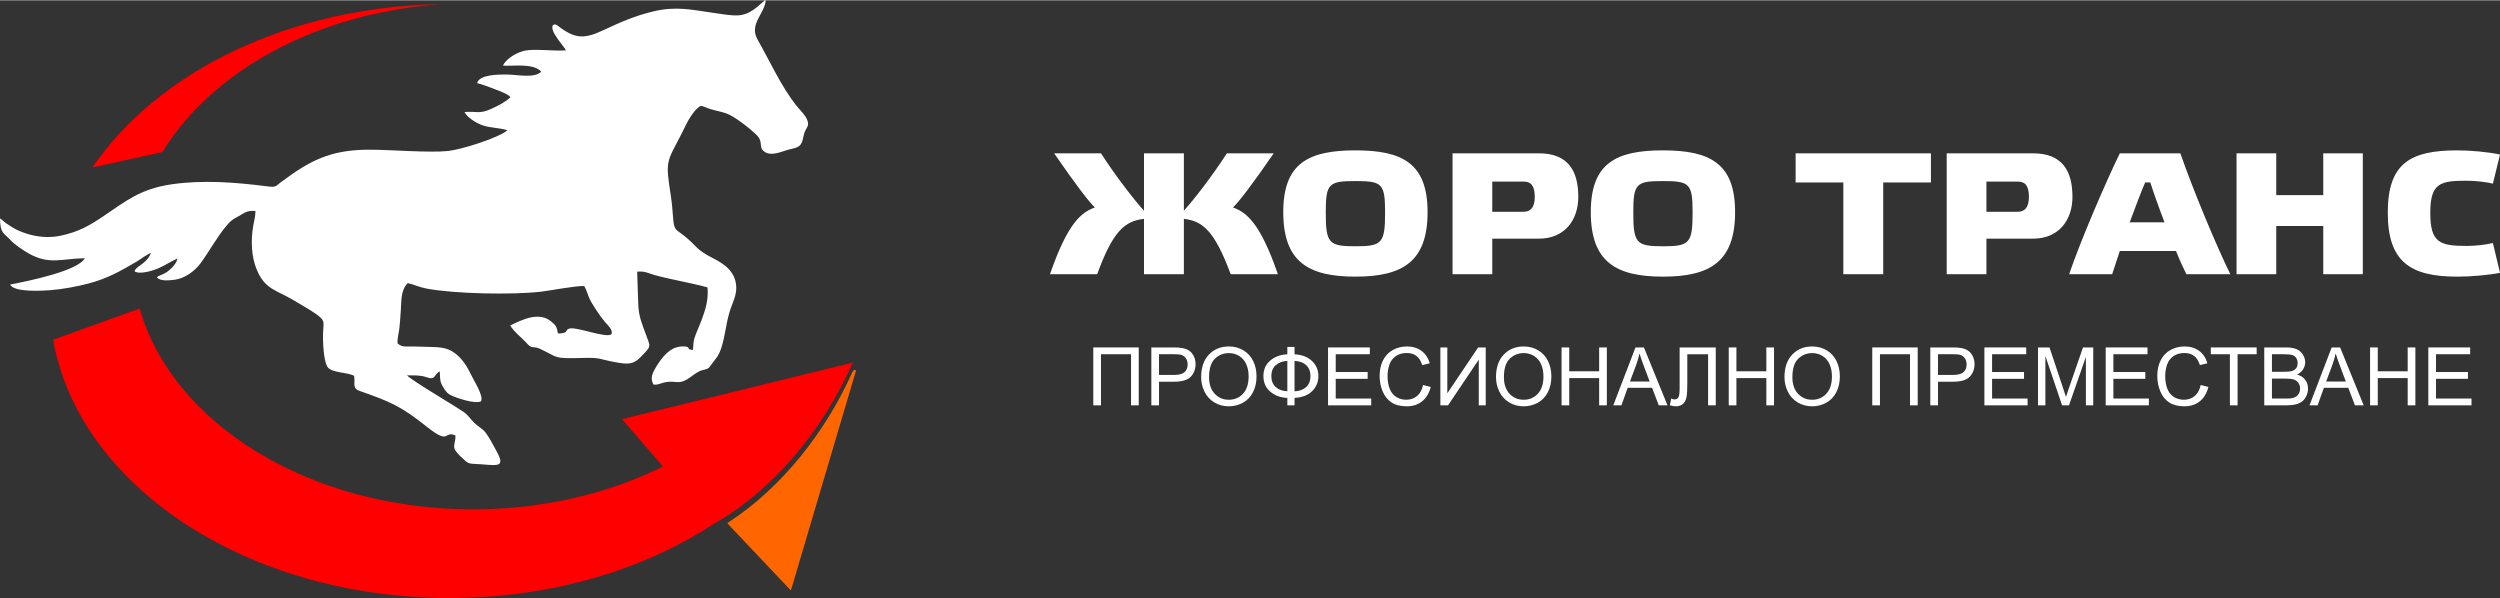
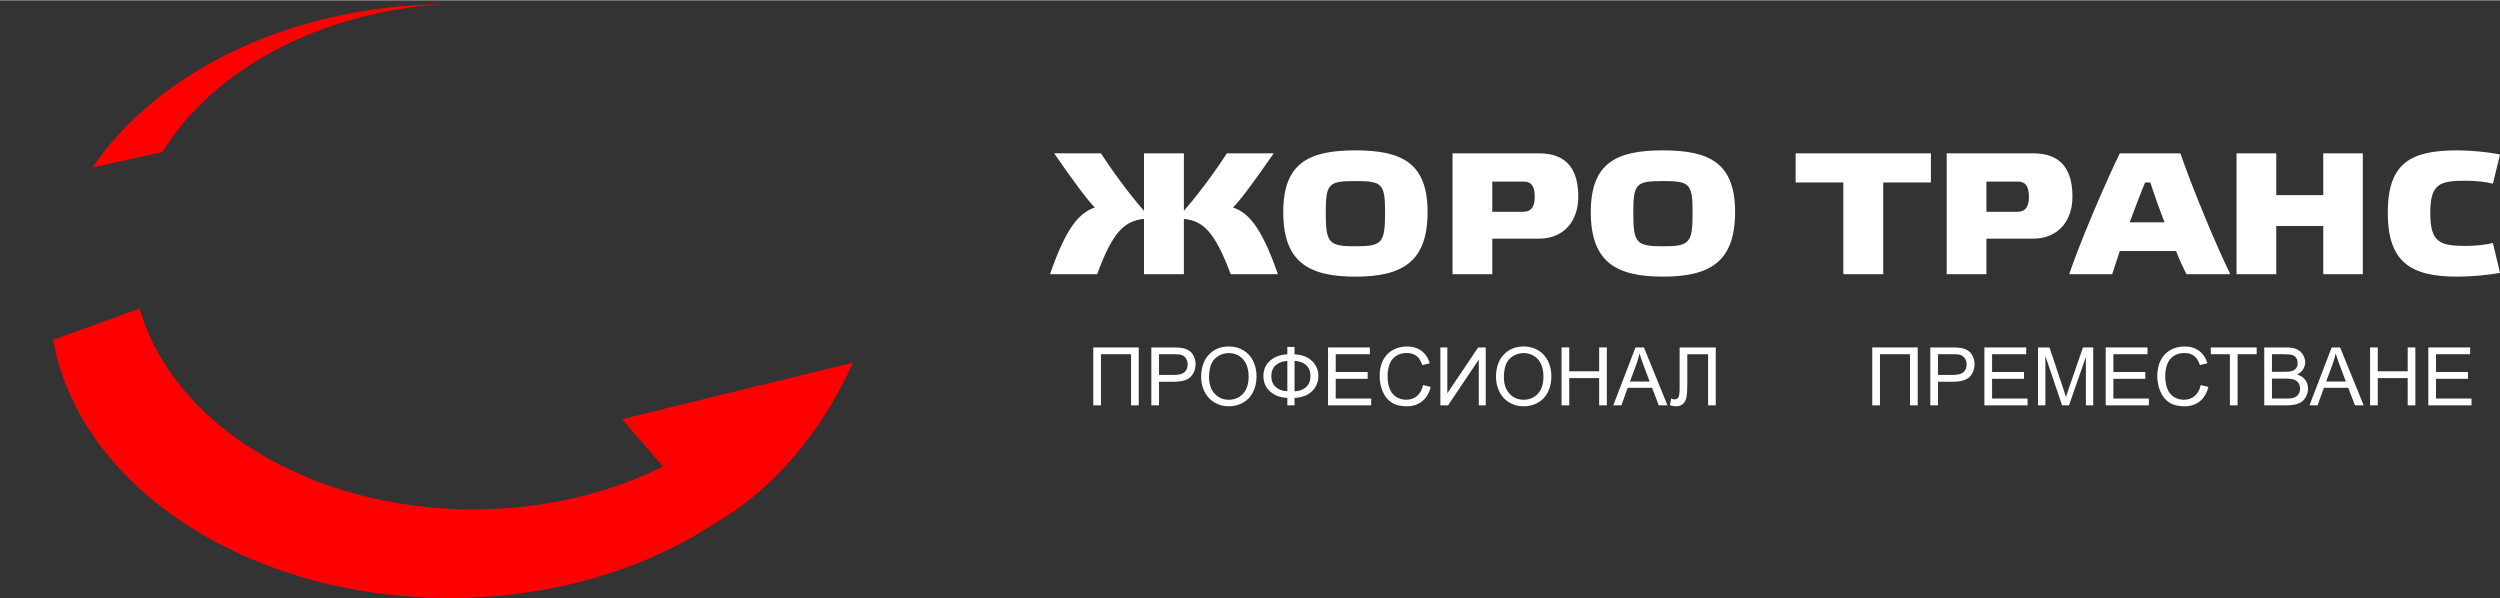
<svg xmlns="http://www.w3.org/2000/svg" xml:space="preserve" width="2039px" height="488px" version="1.1" style="shape-rendering:geometricPrecision; text-rendering:geometricPrecision; image-rendering:optimizeQuality; fill-rule:evenodd; clip-rule:evenodd" viewBox="0 0 14743.01 3524.87">
  <rect x="0" y="0" width="14743.01" height="3524.87" fill="#333333" stroke="none" />
  <defs>
    <style type="text/css">
   
    .str0 {stroke:#FF6600;stroke-width:11.29;stroke-miterlimit:2.613}
    .fil2 {fill:red}
    .fil3 {fill:#FF6600}
    .fil0 {fill:white}
    .fil1 {fill:white;fill-rule:nonzero}
   
  </style>
  </defs>
  <g id="Layer_x0020_1">
-     <path class="fil0" d="M4515.69 0l-5.48 0c-6.32,6.58 -17.77,15.36 -25.5,22.42 -95.05,86.64 -142.65,70.64 -271.04,52.62 -133.93,-18.86 -225.27,-42.12 -361.34,-9.45 -115.32,27.69 -195.01,64.64 -293.51,110.41 -111.77,51.89 -164.6,52.78 -262,-20.33 -11.12,-8.3 -21.99,-19.06 -36,-9.3 -22.89,34.96 66.52,124.31 76.65,148.98 -75.56,4.86 -153.94,-8.36 -227.04,-0.84 -59.31,6.06 -129.23,53.14 -144.06,90.51 58.99,4.59 169.36,-14.8 220.25,30.56 4.12,3.71 2.66,2.35 5.33,5.75 -41.86,39.71 -138.63,17.24 -199.09,16.51 -57.58,-0.78 -166.48,0.21 -179.23,50.59 35.22,8.72 70.91,22.99 104.25,35.68 28.17,10.66 77.49,28.54 92.54,46.93 -28.32,28.06 -70.64,49.64 -112.45,68.76 -71.79,32.93 -87.05,13.12 -158.63,19.02 14.57,29.68 62.02,61.46 102.67,77.03 44.89,17.19 121.18,17.81 150.13,31.24 -57.54,46.09 -272.51,113.76 -350.89,121.65 -112.29,11.29 -334.62,-7.68 -463.17,-7.79 -231.74,-0.32 -353.54,66.46 -519.87,190.46 -35.42,26.44 -28.68,32.61 -85.7,25.29 -182.15,-23.36 -375.64,-38.35 -558.64,-11.91 -188.16,27.17 -272.18,99.7 -406,189.68 -80.48,54.08 -143.23,90.09 -246.07,112.86 -69.28,15.32 -141.97,9.41 -206.77,-11.96 -29.73,-9.82 -56.38,-20.64 -81.98,-36.37 -13.07,-8 -24.4,-15.15 -35.95,-23.31 -15.05,-10.61 -21.32,-19.49 -37.1,-29.62 1.46,91.44 22.52,84.59 63.07,129.11 23.25,25.55 73.73,59.52 108.84,79.06 121.17,67.51 194.96,28.17 328.31,26.76 -38.99,74.04 -330.56,134.34 -440.45,155.2 20.74,47.81 197.15,36.21 234.57,33.44 75.03,-5.59 161.98,-22.2 231.01,-40.5 110,-29.15 187.33,-73.52 279.61,-127.86 23.25,-13.69 60.72,-43.06 85.43,-51.2 -26.91,67.09 -88.88,75.66 -96.72,108.16 30.56,20.85 110.31,-5.01 138.42,-16.92 38.87,-16.46 87.57,-48.18 114.38,-58.84 -6.17,35.95 -51.21,77.12 -82.15,91.13 -13.95,6.32 -28.06,10.24 -38.92,19.43 17.29,24.82 71.01,19.07 104.5,14.85 61.14,-7.68 119.92,-52.46 153.11,-97.61 51.47,-70.07 98.65,-157.75 153.78,-222.24 23.4,-27.38 31.14,-34.01 70.43,-55.02 35.02,-18.77 47.03,-34.8 99.18,-30.68 0.57,28.69 -7.84,58.01 -12.65,85.91 -15,87.21 -12.33,182.15 20.96,261.32 49.32,117.15 113.49,117.05 219.52,180.85 42.84,25.81 84.39,48.7 123.36,75.3 71.48,48.8 45.78,48.43 47.24,149.44 0.62,43.48 6.11,144.7 29.52,170.62 28.95,32.08 114.49,27.17 153.99,48.75 7.63,44.84 -13.01,73 32.24,88.88 183.62,64.54 244.08,89.93 397.23,212.05 139.62,111.35 98.23,19.12 168.05,50.95 2.09,42.43 -19.49,62.91 2.09,92.28 15.99,21.64 37.94,40.7 57.17,57.84 23.98,21.38 41.48,15.32 94.94,19.76 112.04,9.3 141.4,14.37 77.13,-97.92 -17.09,-29.84 -31.3,-58.68 -50.58,-85.18 -20.33,-28.01 -47.82,-39.29 -70.39,-61.87 -28.37,-28.37 -30.51,-42.17 -68.09,-67.88 -47.18,-32.29 -314.41,-190.15 -327.26,-211.68 37.83,0.63 77.13,-2.29 111.09,10.09 61.71,22.47 45.77,-18.65 81.62,-33.08 2.4,38.83 -1.21,56.6 17.08,87.58 15.89,26.86 24.93,41.75 53.2,54.87 32.24,14.95 134.76,50.27 172.28,33.86 18.49,-29.68 -41.49,-122.06 -53.82,-148.82 -24.25,-52.67 -51.68,-93.94 -85.44,-123.68 -46.56,-40.97 -85.58,-46.98 -160.15,-48.54 -33.71,-0.68 -67.83,-1.93 -101.07,-2.61 -40.81,-0.89 -63.53,6.78 -90.97,-18.4 -3.03,-26.23 7.84,-63.49 10.76,-90.76 3.45,-32.09 5.54,-65.16 7.84,-97.3 4.86,-67.87 -0.79,-123.32 41.07,-167.31 35.68,7.42 67.92,24.19 110.83,32.29 168.72,31.71 507.33,37.56 674.9,18.39 52.31,-5.96 216.49,-37.41 255.42,-33.18 13.48,21.9 21.11,54.09 33.12,78.43 12.23,24.72 27.01,46.56 41.96,69.45 14.21,21.74 30.26,44.26 47.28,64.17 12.44,14.53 48.81,45.72 38.51,70.96 -26.54,27.75 -196.16,-41.44 -244.55,-33.13 -37.1,6.37 -0.57,29.68 -71.17,29.68 -8.05,-43.68 -13.69,-47.4 -38.25,-68.98 -72.84,-63.95 -175.57,-10.66 -243.08,21.32 14.05,30.98 74.88,79.32 99.91,107.95 28.53,32.66 35.63,11.91 74.56,29.89 112.24,51.89 74.14,59.52 254.69,54.03 106.22,-3.23 96.4,8.31 185.71,24.2 68.55,12.23 107.38,20.48 156.86,-32.14 60.87,-64.64 57.48,-51.42 24.81,-138.99 -20.48,-54.98 -38.4,-98.66 -41.59,-162.98l-6.78 -198.62c46.19,-4.75 63.64,8.63 101.78,19.44 94.32,26.71 210.22,44.79 313.1,73.05 6.43,74.46 -11.91,129.17 -34.17,190.78 -10.24,28.26 -22.05,53.24 -33.24,81.56 -17.29,43.79 -14.32,47.77 -18.34,96.09 -40.77,-0.78 -12.49,-15.26 -43.43,-19.54 -18.4,-2.56 -38.4,0.21 -54.92,5.02 -54.55,15.83 -98.5,78.95 -125.26,125.72 -17.14,30.05 -29.1,57.01 -9.19,93.48 39.76,5.59 53.4,-24.71 133.4,-15.05 65.47,7.95 100.53,-56.17 155.67,-70.17 31.04,-7.84 33.44,-6.58 48.54,-28.06 23.35,-33.34 42.27,-47.35 59.14,-94.11 27.55,-76.29 30.94,-167 60.2,-246.22 13.69,-37.1 33.39,-78.43 31.04,-123.73 -4.7,-89.31 -69.23,-133.67 -141.24,-170.08 -101.53,-51.32 -91.44,-72.48 -171.65,-134.66 -39.87,-30.88 -54.14,-27.13 -59.15,-96.46 -3.55,-49.64 -7.1,-92.28 -14.47,-139.62 -32.51,-208.23 -23.36,-190.25 66.46,-366.04 18.24,-35.59 31.52,-67.56 53.4,-99.76 11.18,-16.3 21.85,-31.09 34.39,-42.27 20.89,-18.6 21.42,-21.68 52.14,-8.56 41.54,17.71 77.49,21 118.72,34.53 49.8,16.41 144.8,92.02 181.48,128.44 45.35,44.99 4.23,73.57 51.52,101.84 35.9,21.48 89.4,-0.99 122.85,-11.55 48.96,-15.46 83.5,-9.4 96.77,-59.83 5.65,-21.47 7.11,-39.24 17.51,-59.2 11.24,-21.69 20.69,-27.75 10.55,-58.06 -9.82,-29.47 -47.97,-65 -65.73,-87.52 -87.63,-111.09 -156.29,-262.58 -227.88,-388.4 -51.84,-91.13 42.38,-152.58 48.12,-231.43l0.08 -0.03z" />
    <path class="fil1" d="M6470.18 1615.26c92.02,-251.65 161.57,-314.04 276.16,-326.32l0 326.32 235.24 0 0 -326.32c113.54,12.28 182.05,74.68 276.15,326.32l278.25 0c-104.35,-301.76 -184.14,-364.15 -264.92,-393.83 32.7,-29.63 113.54,-134.98 240.36,-319.12l-276.22 0c-91.02,140.15 -192.24,270.06 -253.63,338.55l0 -338.55 -235.24 0 0 338.55c-61.4,-68.5 -162.67,-198.4 -253.69,-338.55l-276.16 0c126.82,184.14 207.66,289.49 240.37,319.12 -80.79,29.67 -160.58,92.07 -264.93,393.83l278.25 0 0.01 0zm1523.03 -730.35c-277.21,0 -425.55,75.72 -425.55,364.15 0,293.56 148.34,380.51 425.55,380.51 276.16,0 425.5,-86.95 425.5,-380.51 0,-288.43 -149.33,-364.15 -425.5,-364.15zm0 565.64c-157.54,0 -174.94,-18.39 -174.94,-199.45 0,-170.81 17.4,-185.13 174.94,-185.13 157.5,0 174.89,14.32 174.89,185.13 0,181.06 -17.4,199.45 -174.89,199.45zm807.01 -203.52l0 -177.97 185.14 0c40.91,0 65.47,21.48 65.47,90.03 0,69.55 -30.67,87.95 -66.46,87.95l-184.14 0 -0.01 -0.01zm0 368.23l0 -209.69 275.17 0c153.42,0 232.15,-111.5 232.15,-246.48 0,-154.46 -61.34,-256.77 -232.15,-256.77l-509.37 0 0 712.95 234.2 0 0 -0.01zm1006.5 -730.35c-277.2,0 -425.5,75.72 -425.5,364.15 0,293.56 148.3,380.51 425.5,380.51 276.16,0 425.51,-86.95 425.51,-380.51 0,-288.43 -149.34,-364.15 -425.51,-364.15zm0 565.64c-157.54,0 -174.94,-18.39 -174.94,-199.45 0,-170.81 17.41,-185.13 174.94,-185.13 157.5,0 174.89,14.32 174.89,185.13 0,181.06 -17.4,199.45 -174.89,199.45zm1299.03 164.71l0 -541.08 281.28 0 0 -171.86 -797.81 0 0 171.86 281.28 0 0 541.08 235.24 0 0.01 0zm608.59 -368.23l0 -177.97 185.14 0c40.92,0 65.48,21.48 65.48,90.03 0,69.55 -30.73,87.95 -66.52,87.95l-184.09 0 -0.01 -0.01zm0 368.23l0 -209.69 275.12 0c153.47,0 232.22,-111.5 232.22,-246.48 0,-154.46 -61.35,-256.77 -232.22,-256.77l-509.37 0 0 712.95 234.25 0 0 -0.01zm786.58 -712.95c-91.03,187.17 -235.25,525.78 -298.69,712.95l253.69 0c11.24,-34.8 26.59,-82.87 44.99,-137.05l331.39 0c21.48,54.18 44,103.3 61.39,137.05l258.77 0c-88.99,-183.09 -218.89,-496.09 -294.56,-712.95l-356.99 0 0.01 0zm180.01 171.86c18.45,58.31 49.12,145.22 83.87,235.24l-205.56 0c33.75,-91.02 66.46,-177.97 91.02,-235.24l30.68 0 -0.01 0zm742.57 256.73l277.21 0 0 284.36 233.21 0 0 -712.95 -233.21 0 0 246.54 -277.21 0 0 -246.54 -234.19 0 0 712.95 234.19 0 0 -284.36zm657.72 -78.75c0,290.48 132.98,377.43 410.19,377.43 80.79,0 185.14,-9.2 251.6,-22.52l-41.95 -175.94c-37.84,10.24 -104.3,17.4 -154.41,17.4 -157.55,0 -214.82,-18.39 -214.82,-194.32 0,-175.95 57.27,-190.26 214.82,-190.26 50.11,0 116.57,7.16 154.41,17.41l41.95 -171.86c-65.47,-14.32 -170.81,-24.56 -251.6,-24.56 -277.21,0 -410.19,75.71 -410.19,367.23l0 -0.01z" />
    <path class="fil2" d="M2604.67 22.94c-900.69,12.9 -1677.65,401.04 -2059.37,962.66l412.86 -90.76c291.15,-478.12 911.61,-821.94 1646.51,-871.9zm-2291.11 1978.89c150.54,859.36 1139.65,1523.04 2337.57,1523.04 596.84,0 1141.89,-164.81 1557.16,-436.53 355.68,-200.55 650.76,-562.25 820.85,-951.64l-1360.43 333.43 240.79 279.04c-319.9,159.68 -704.96,252.91 -1119.38,252.91 -967.37,0 -1775,-507.76 -1966.46,-1184.02l-510.1 183.78 0 -0.01z" />
-     <path class="fil3 str0" d="M4297.11 3084.58l364.31 384.79 381.3 -1287.47 -11.18 12.95c-157.7,354.65 -418.76,684.94 -734.43,889.72l0 0.01z" />
    <polygon class="fil1" points="6447.34,2047.09 6715.35,2047.09 6715.35,2388.56 6670.05,2388.56 6670.05,2087.17 6492.65,2087.17 6492.65,2388.56 6447.34,2388.56 " />
    <path id="_1" class="fil1" d="M6789.66 2388.56l0 -341.48 128.91 0c22.68,0 40.03,1.15 51.99,3.29 16.77,2.76 30.83,8.09 42.22,15.88 11.34,7.84 20.49,18.81 27.43,32.92 6.9,14.06 10.29,29.53 10.29,46.46 0,28.95 -9.19,53.51 -27.74,73.52 -18.4,20.12 -51.89,30.15 -100.18,30.15l-87.63 0 0 139.25 -45.3 0 0.01 0.01zm45.3 -179.33l88.26 0c29.21,0 49.9,-5.38 62.23,-16.31 12.23,-10.87 18.35,-26.12 18.35,-45.92 0,-14.21 -3.56,-26.44 -10.82,-36.63 -7.21,-10.19 -16.77,-16.93 -28.53,-20.17 -7.63,-1.99 -21.69,-3.03 -42.12,-3.03l-87.37 0 0 122.06z" />
    <path id="_2" class="fil1" d="M7083.42 2222.34c0,-56.59 15.27,-100.95 45.68,-132.98 30.46,-31.98 69.7,-47.97 117.88,-47.97 31.57,0 59.93,7.52 85.28,22.57 25.29,15 44.57,36.01 57.84,62.92 13.27,26.91 19.96,57.42 19.96,91.49 0,34.6 -7,65.58 -20.96,92.86 -14,27.33 -33.81,47.97 -59.41,61.97 -25.65,14.06 -53.3,21.06 -82.92,21.06 -32.19,0 -60.87,-7.79 -86.27,-23.3 -25.24,-15.47 -44.47,-36.63 -57.54,-63.49 -13.01,-26.76 -19.54,-55.18 -19.54,-85.12l0 -0.01zm46.73 0.79c0,41.12 11.07,73.47 33.17,97.03 22.05,23.62 49.8,35.48 83.19,35.48 34.02,0 61.92,-11.91 83.92,-35.79 21.95,-23.82 32.93,-57.68 32.93,-101.53 0,-27.74 -4.71,-51.99 -14.06,-72.68 -9.4,-20.64 -23.15,-36.68 -41.18,-48.07 -18.13,-11.34 -38.41,-17.09 -60.87,-17.09 -31.99,0 -59.47,10.97 -82.51,32.92 -23.04,21.95 -34.59,58.47 -34.59,109.73z" />
    <path id="_3" class="fil1" d="M7591.7 2087.64l0 -43.43 42.42 0 0 43.43c43.48,2.29 77.81,15.41 102.94,39.34 25.19,23.93 37.73,53.56 37.73,88.98 0,34.75 -12.17,64.23 -36.52,88.57 -24.4,24.25 -59.1,37.68 -104.15,40.13l0 43.9 -42.42 0 0 -43.9c-40.4,-1.57 -73.99,-13.9 -100.85,-37.04 -26.86,-23.05 -40.29,-53.67 -40.29,-91.66 0,-38.03 13.43,-68.55 40.18,-91.44 26.8,-22.89 60.4,-35.17 100.95,-36.89l0.01 0.01zm42.43 38.61l0 179.8c29.16,-1.46 52.04,-9.93 68.82,-25.5 16.77,-15.62 25.13,-37.04 25.13,-64.37 0,-26.91 -8.21,-48.12 -24.66,-63.85 -16.46,-15.68 -39.51,-24.3 -69.29,-26.08zm-42.43 0.47c-28.17,1.31 -50.9,9.57 -68.3,24.98 -17.4,15.42 -26.12,36.89 -26.12,64.48 0,27.22 8.56,48.59 25.76,64.17 17.14,15.62 40.03,23.93 68.67,25.23l0 -178.86 -0.01 0z" />
    <polygon id="_4" class="fil1" points="7831.7,2388.56 7831.7,2047.09 8078.24,2047.09 8078.24,2087.17 7877,2087.17 7877,2192.09 8065.37,2192.09 8065.37,2232.11 7877,2232.11 7877,2348.48 8086.33,2348.48 8086.33,2388.56 " />
    <path id="_5" class="fil1" d="M8392.01 2268.74l45.3 11.45c-9.45,37.14 -26.43,65.37 -51,84.81 -24.56,19.48 -54.6,29.25 -90.14,29.25 -36.73,0 -66.62,-7.47 -89.66,-22.46 -23.05,-14.95 -40.55,-36.68 -52.52,-65.06 -12.01,-28.43 -18.02,-58.89 -18.02,-91.45 0,-35.53 6.73,-66.52 20.32,-93.01 13.59,-26.44 32.92,-46.56 57.95,-60.3 25.03,-13.74 52.63,-20.59 82.62,-20.59 34.23,0 62.91,8.68 86.11,26.08 23.26,17.4 39.51,41.8 48.66,73.25l-44.37 10.51c-7.89,-24.82 -19.38,-42.96 -34.43,-54.24 -15,-11.34 -33.91,-16.99 -56.75,-16.99 -26.12,0 -48.07,6.27 -65.63,18.87 -17.56,12.53 -29.94,29.47 -37.04,50.58 -7.16,21.21 -10.71,43.11 -10.71,65.58 0,29 4.17,54.4 12.64,75.98 8.42,21.68 21.53,37.83 39.35,48.59 17.76,10.71 36.99,16.04 57.74,16.04 25.28,0 46.61,-7.32 64.06,-21.85 17.51,-14.63 29.37,-36.26 35.54,-65.06l-0.02 0.02z" />
    <polygon id="_6" class="fil1" points="8494.17,2047.09 8535.14,2047.09 8535.14,2317.5 8716.93,2047.09 8761.65,2047.09 8761.65,2388.56 8720.64,2388.56 8720.64,2118.88 8539.37,2388.56 8494.17,2388.56 " />
    <path id="_7" class="fil1" d="M8822.17 2222.34c0,-56.59 15.26,-100.95 45.67,-132.98 30.46,-31.98 69.7,-47.97 117.89,-47.97 31.56,0 59.93,7.52 85.28,22.57 25.28,15 44.57,36.01 57.84,62.92 13.27,26.91 19.95,57.42 19.95,91.49 0,34.6 -7,65.58 -20.95,92.86 -14.01,27.33 -33.81,47.97 -59.42,61.97 -25.65,14.06 -53.29,21.06 -82.92,21.06 -32.19,0 -60.92,-7.79 -86.27,-23.3 -25.29,-15.47 -44.52,-36.63 -57.53,-63.49 -13.02,-26.76 -19.54,-55.18 -19.54,-85.12l0 -0.01zm46.71 0.79c0,41.12 11.08,73.47 33.13,97.03 22.1,23.62 49.85,35.48 83.24,35.48 34.01,0 61.92,-11.91 83.92,-35.79 21.95,-23.82 32.92,-57.68 32.92,-101.53 0,-27.74 -4.7,-51.99 -14.06,-72.68 -9.4,-20.64 -23.15,-36.68 -41.18,-48.07 -18.13,-11.34 -38.4,-17.09 -60.87,-17.09 -31.98,0 -59.46,10.97 -82.5,32.92 -23.04,21.95 -34.6,58.47 -34.6,109.73z" />
    <polygon id="_8" class="fil1" points="9208.84,2388.56 9208.84,2047.09 9254.09,2047.09 9254.09,2187.75 9430.55,2187.75 9430.55,2047.09 9475.86,2047.09 9475.86,2388.56 9430.55,2388.56 9430.55,2227.83 9254.09,2227.83 9254.09,2388.56 " />
    <path id="_9" class="fil1" d="M9513.84 2388.56l131.01 -341.48 49.64 0 139.05 341.48 -51.47 0 -39.46 -103.52 -143.8 0 -37.05 103.52 -47.92 0zm98.24 -140.19l116.37 0 -35.64 -94.69c-10.71,-28.79 -18.82,-52.51 -24.46,-71.27 -4.71,22.26 -10.97,44.1 -18.87,65.68l-37.41 100.28 0.01 0z" />
    <path id="_10" class="fil1" d="M9905.12 2047.09l213.14 0 0 341.48 -45.3 0 0 -301.4 -122.54 0 0 175.88c0,35.74 -1.67,61.93 -5.01,78.54 -3.35,16.67 -10.4,29.52 -21.11,38.82 -10.76,9.25 -24.4,13.84 -40.86,13.84 -10.04,0 -22.05,-2.09 -36.01,-6.21l8.1 -40.03c7.37,3.82 13.74,5.7 18.97,5.7 10.18,0 17.92,-3.82 22.98,-11.5 5.08,-7.74 7.63,-25.87 7.63,-54.45l0 -240.68 0.01 0.01z" />
-     <polygon id="_11" class="fil1" points="10194.71,2388.56 10194.71,2047.09 10240.01,2047.09 10240.01,2187.75 10416.48,2187.75 10416.48,2047.09 10461.78,2047.09 10461.78,2388.56 10416.48,2388.56 10416.48,2227.83 10240.01,2227.83 10240.01,2388.56 " />
-     <path id="_12" class="fil1" d="M10523.39 2222.34c0,-56.59 15.26,-100.95 45.67,-132.98 30.46,-31.98 69.7,-47.97 117.88,-47.97 31.57,0 59.94,7.52 85.28,22.57 25.29,15 44.57,36.01 57.85,62.92 13.27,26.91 19.95,57.42 19.95,91.49 0,34.6 -7,65.58 -20.95,92.86 -14.01,27.33 -33.81,47.97 -59.42,61.97 -25.65,14.06 -53.29,21.06 -82.98,21.06 -32.19,0 -60.87,-7.79 -86.22,-23.3 -25.29,-15.47 -44.52,-36.63 -57.53,-63.49 -13.02,-26.76 -19.54,-55.18 -19.54,-85.12l0.01 -0.01zm46.71 0.79c0,41.12 11.08,73.47 33.13,97.03 22.1,23.62 49.84,35.48 83.24,35.48 34.01,0 61.92,-11.91 83.92,-35.79 21.95,-23.82 32.92,-57.68 32.92,-101.53 0,-27.74 -4.71,-51.99 -14.11,-72.68 -9.35,-20.64 -23.09,-36.68 -41.12,-48.07 -18.13,-11.34 -38.4,-17.09 -60.87,-17.09 -31.98,0 -59.46,10.97 -82.51,32.92 -23.04,21.95 -34.59,58.47 -34.59,109.73l-0.01 0z" />
    <polygon id="_13" class="fil1" points="11041.11,2047.09 11309.07,2047.09 11309.07,2388.56 11263.77,2388.56 11263.77,2087.17 11086.42,2087.17 11086.42,2388.56 11041.11,2388.56 " />
    <path id="_14" class="fil1" d="M11383.42 2388.56l0 -341.48 128.91 0c22.62,0 39.98,1.15 51.94,3.29 16.77,2.76 30.88,8.09 42.22,15.88 11.39,7.84 20.49,18.81 27.43,32.92 6.9,14.06 10.29,29.53 10.29,46.46 0,28.95 -9.19,53.51 -27.69,73.52 -18.45,20.12 -51.94,30.15 -100.23,30.15l-87.57 0 0 139.25 -45.31 0 0.01 0.01zm45.3 -179.33l88.21 0c29.25,0 49.89,-5.38 62.23,-16.31 12.23,-10.87 18.34,-26.12 18.34,-45.92 0,-14.21 -3.55,-26.44 -10.82,-36.63 -7.21,-10.19 -16.77,-16.93 -28.53,-20.17 -7.63,-1.99 -21.69,-3.03 -42.12,-3.03l-87.31 0 0 122.06 0 0z" />
    <polygon id="_15" class="fil1" points="11702.43,2388.56 11702.43,2047.09 11948.96,2047.09 11948.96,2087.17 11747.73,2087.17 11747.73,2192.09 11936.06,2192.09 11936.06,2232.11 11747.73,2232.11 11747.73,2348.48 11957.07,2348.48 11957.07,2388.56 " />
    <path id="_16" class="fil1" d="M12018.56 2388.56l0 -341.48 67.72 0 80.73 241.72c7.48,22.47 12.91,39.29 16.31,50.53 3.92,-12.38 10.03,-30.67 18.29,-54.76l82.2 -237.49 60.45 0 0 341.48 -43.38 0 0 -285.67 -99.64 285.67 -40.7 0 -98.55 -290.9 0 290.9 -43.43 0z" />
    <polygon id="_17" class="fil1" points="12417.73,2388.56 12417.73,2047.09 12664.26,2047.09 12664.26,2087.17 12463.03,2087.17 12463.03,2192.09 12651.36,2192.09 12651.36,2232.11 12463.03,2232.11 12463.03,2348.48 12672.36,2348.48 12672.36,2388.56 " />
    <path id="_18" class="fil1" d="M12978.04 2268.74l45.31 11.45c-9.46,37.14 -26.49,65.37 -51.05,84.81 -24.56,19.48 -54.61,29.25 -90.14,29.25 -36.68,0 -66.57,-7.47 -89.62,-22.46 -23.04,-14.95 -40.55,-36.68 -52.56,-65.06 -11.97,-28.43 -18.03,-58.89 -18.03,-91.45 0,-35.53 6.74,-66.52 20.32,-93.01 13.64,-26.44 32.92,-46.56 57.95,-60.3 25.04,-13.74 52.63,-20.59 82.67,-20.59 34.18,0 62.86,8.68 86.07,26.08 23.3,17.4 39.5,41.8 48.65,73.25l-44.37 10.51c-7.84,-24.82 -19.38,-42.96 -34.38,-54.24 -15.05,-11.34 -33.96,-16.99 -56.75,-16.99 -26.17,0 -48.07,6.27 -65.68,18.87 -17.55,12.53 -29.94,29.47 -36.99,50.58 -7.16,21.21 -10.76,43.11 -10.76,65.58 0,29 4.23,54.4 12.65,75.98 8.41,21.68 21.53,37.83 39.34,48.59 17.81,10.71 37.05,16.04 57.79,16.04 25.29,0 46.56,-7.32 64.07,-21.85 17.45,-14.63 29.31,-36.26 35.53,-65.06l-0.02 0.02z" />
    <polygon id="_19" class="fil1" points="13150.17,2388.56 13150.17,2087.17 13037.62,2087.17 13037.62,2047.09 13308.03,2047.09 13308.03,2087.17 13195.47,2087.17 13195.47,2388.56 " />
    <path id="_20" class="fil1" d="M13352.76 2388.56l0 -341.48 128.12 0c26.08,0 46.98,3.45 62.82,10.35 15.73,6.9 28.06,17.56 36.94,31.93 8.98,14.32 13.43,29.37 13.43,45.09 0,14.53 -3.97,28.27 -11.86,41.18 -7.84,12.85 -19.75,23.26 -35.74,31.25 20.64,6.01 36.58,16.35 47.6,30.98 11.13,14.53 16.67,31.77 16.67,51.63 0,16.09 -3.4,30.93 -10.13,44.67 -6.79,13.74 -15.1,24.35 -25.03,31.82 -9.99,7.37 -22.42,13.01 -37.37,16.82 -15.04,3.82 -33.39,5.75 -55.17,5.75l-130.27 0 -0.01 0.01zm45.3 -197.93l73.83 0c20.01,0 34.44,-1.36 43.11,-3.97 11.5,-3.4 20.17,-9.15 25.97,-17.09 5.8,-7.94 8.73,-17.88 8.73,-29.89 0,-11.34 -2.66,-21.38 -8.16,-29.94 -5.43,-8.68 -13.22,-14.63 -23.3,-17.82 -10.09,-3.18 -27.43,-4.75 -51.89,-4.75l-68.29 0 0 103.46zm0 157.85l85.06 0c14.58,0 24.88,-0.57 30.83,-1.67 10.35,-1.83 19.07,-4.91 26.07,-9.3 7.01,-4.39 12.7,-10.71 17.25,-19.07 4.49,-8.36 6.73,-17.98 6.73,-28.85 0,-12.8 -3.23,-23.83 -9.87,-33.29 -6.48,-9.45 -15.57,-16.1 -27.17,-19.91 -11.5,-3.81 -28.22,-5.69 -49.9,-5.69l-79 0 0 117.78z" />
-     <path id="_21" class="fil1" d="M13619.51 2388.56l130.95 -341.48 49.69 0 139 341.48 -51.42 0 -39.51 -103.52 -143.8 0 -37 103.52 -47.91 0 0 0zm98.19 -140.19l116.36 0 -35.58 -94.69c-10.76,-28.79 -18.87,-52.51 -24.51,-71.27 -4.66,22.26 -10.98,44.1 -18.82,65.68l-37.46 100.28 0.01 0z" />
+     <path id="_21" class="fil1" d="M13619.51 2388.56l130.95 -341.48 49.69 0 139 341.48 -51.42 0 -39.51 -103.52 -143.8 0 -37 103.52 -47.91 0 0 0zm98.19 -140.19l116.36 0 -35.58 -94.69c-10.76,-28.79 -18.87,-52.51 -24.51,-71.27 -4.66,22.26 -10.98,44.1 -18.82,65.68l-37.46 100.28 0.01 0" />
    <polygon id="_22" class="fil1" points="13976.87,2388.56 13976.87,2047.09 14022.17,2047.09 14022.17,2187.75 14198.63,2187.75 14198.63,2047.09 14243.94,2047.09 14243.94,2388.56 14198.63,2388.56 14198.63,2227.83 14022.17,2227.83 14022.17,2388.56 " />
    <polygon id="_23" class="fil1" points="14320.34,2388.56 14320.34,2047.09 14566.87,2047.09 14566.87,2087.17 14365.64,2087.17 14365.64,2192.09 14553.96,2192.09 14553.96,2232.11 14365.64,2232.11 14365.64,2348.48 14574.96,2348.48 14574.96,2388.56 " />
  </g>
</svg>